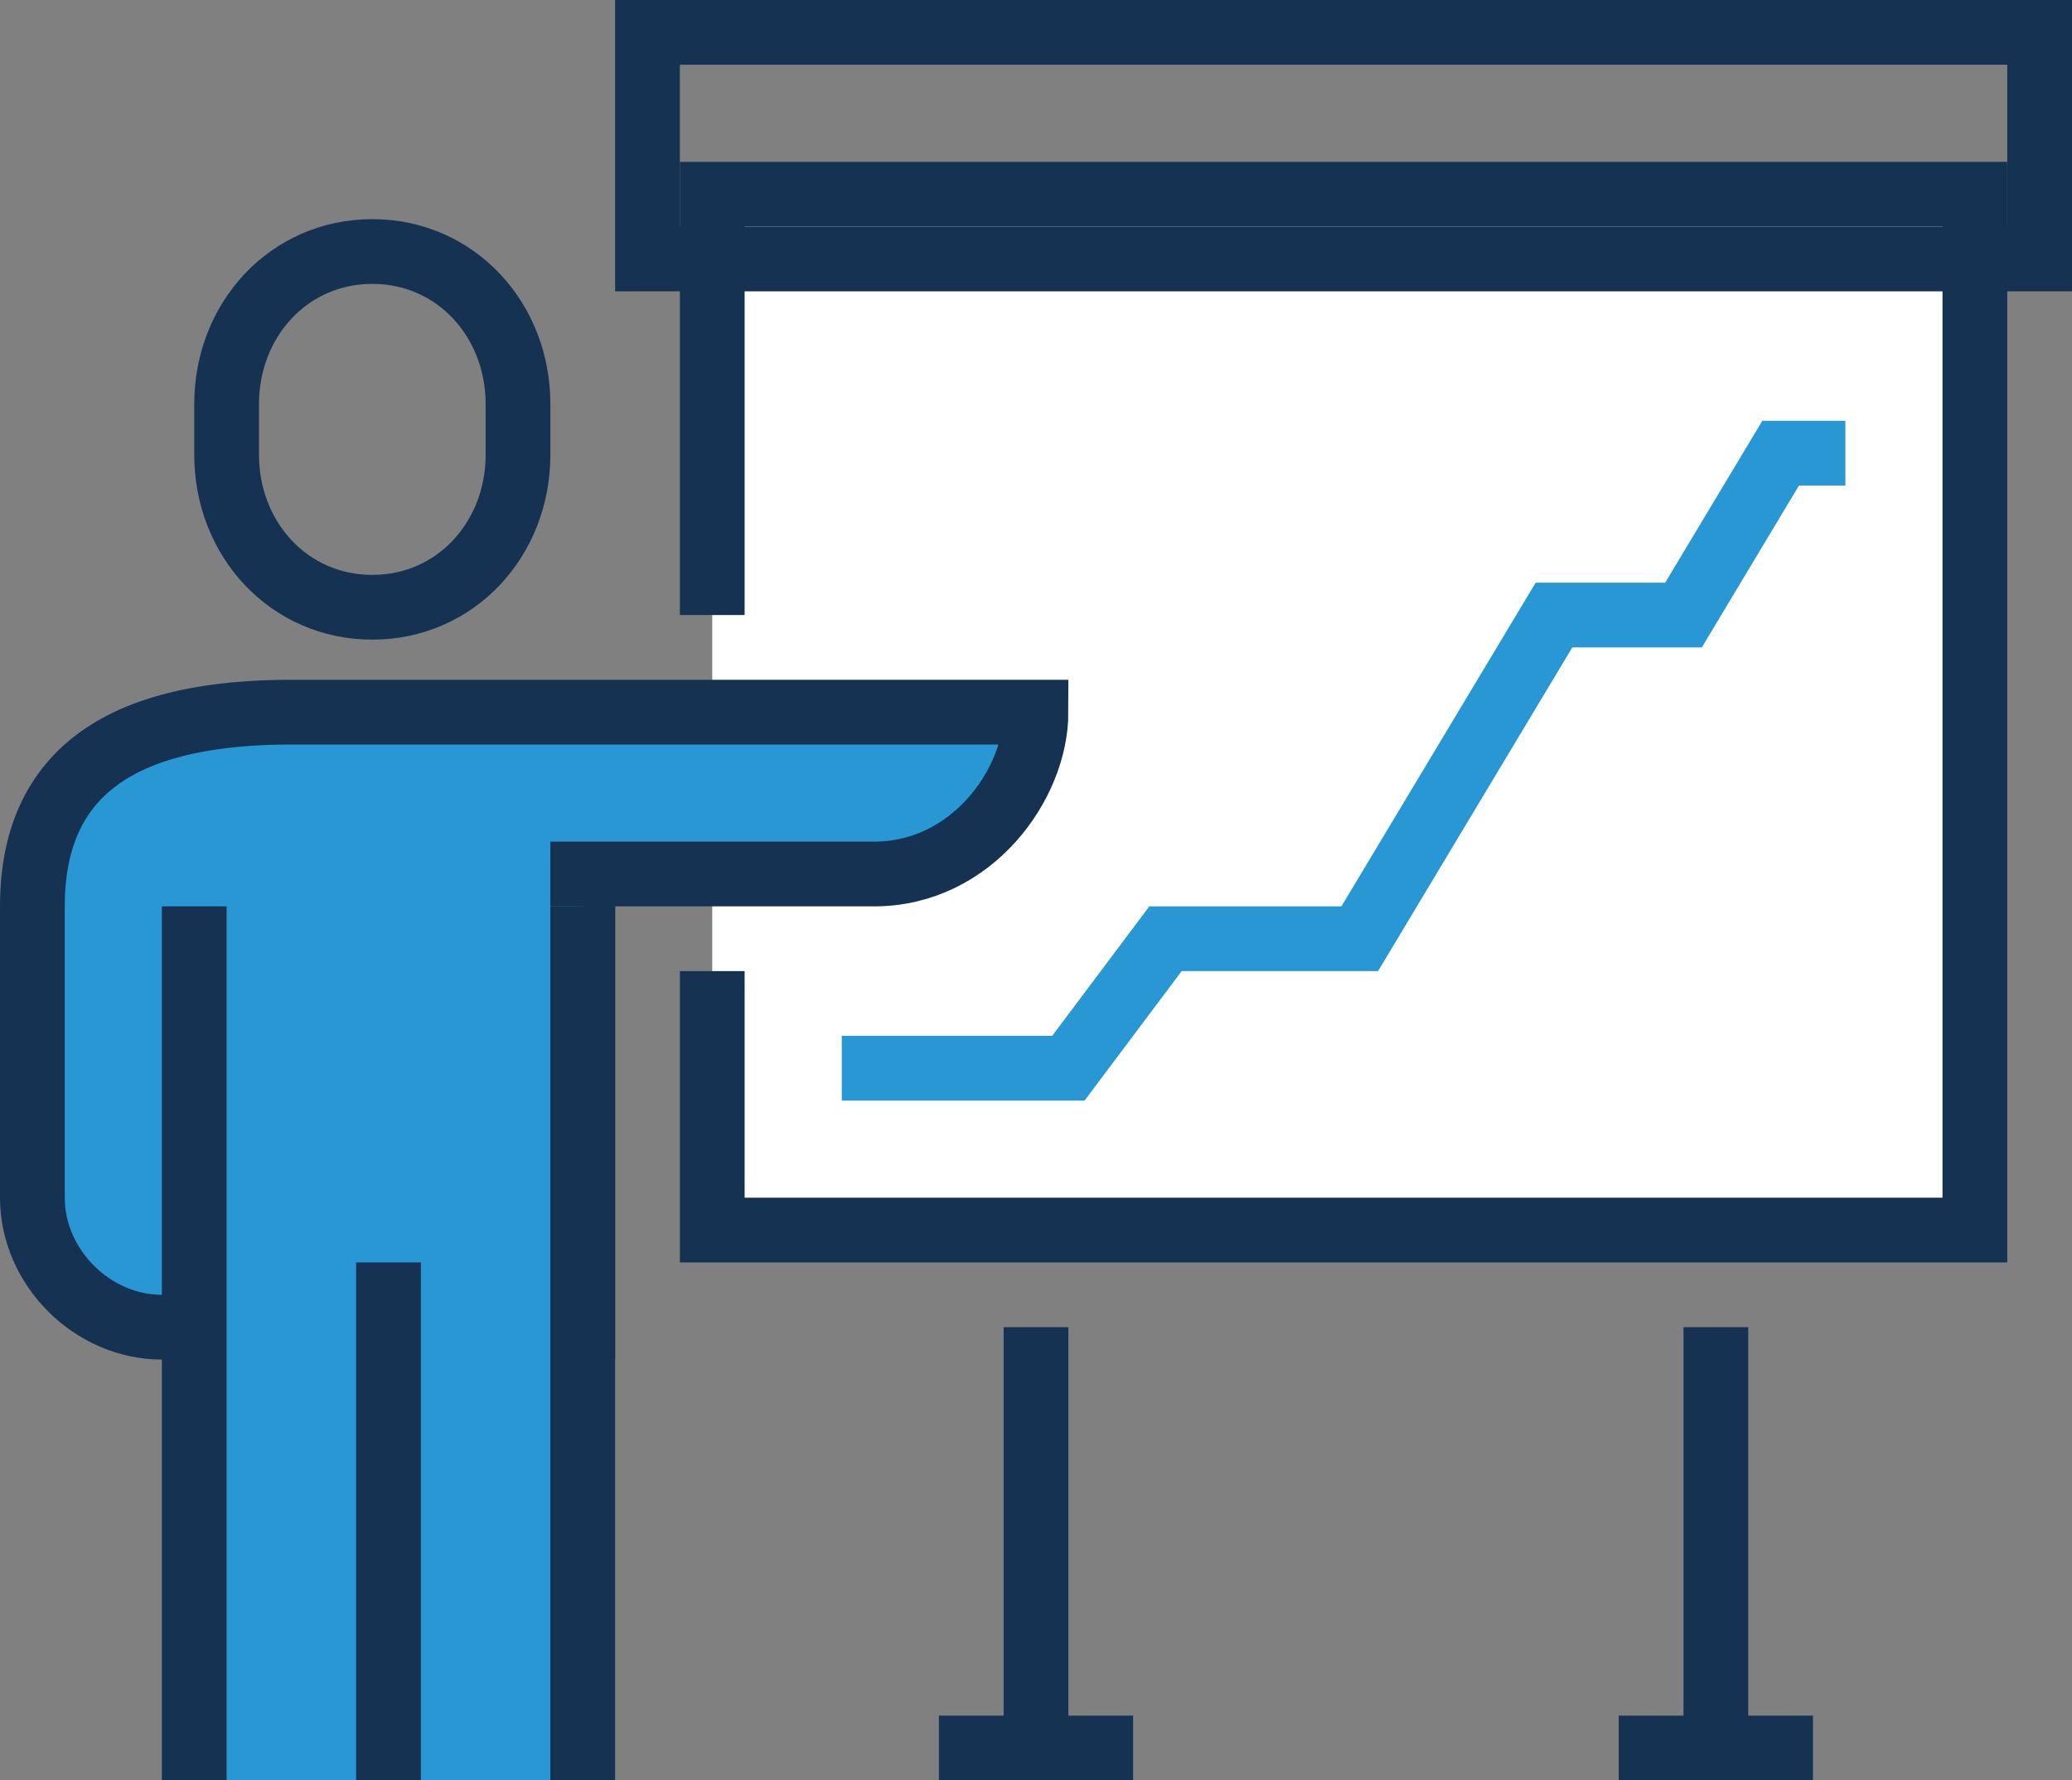
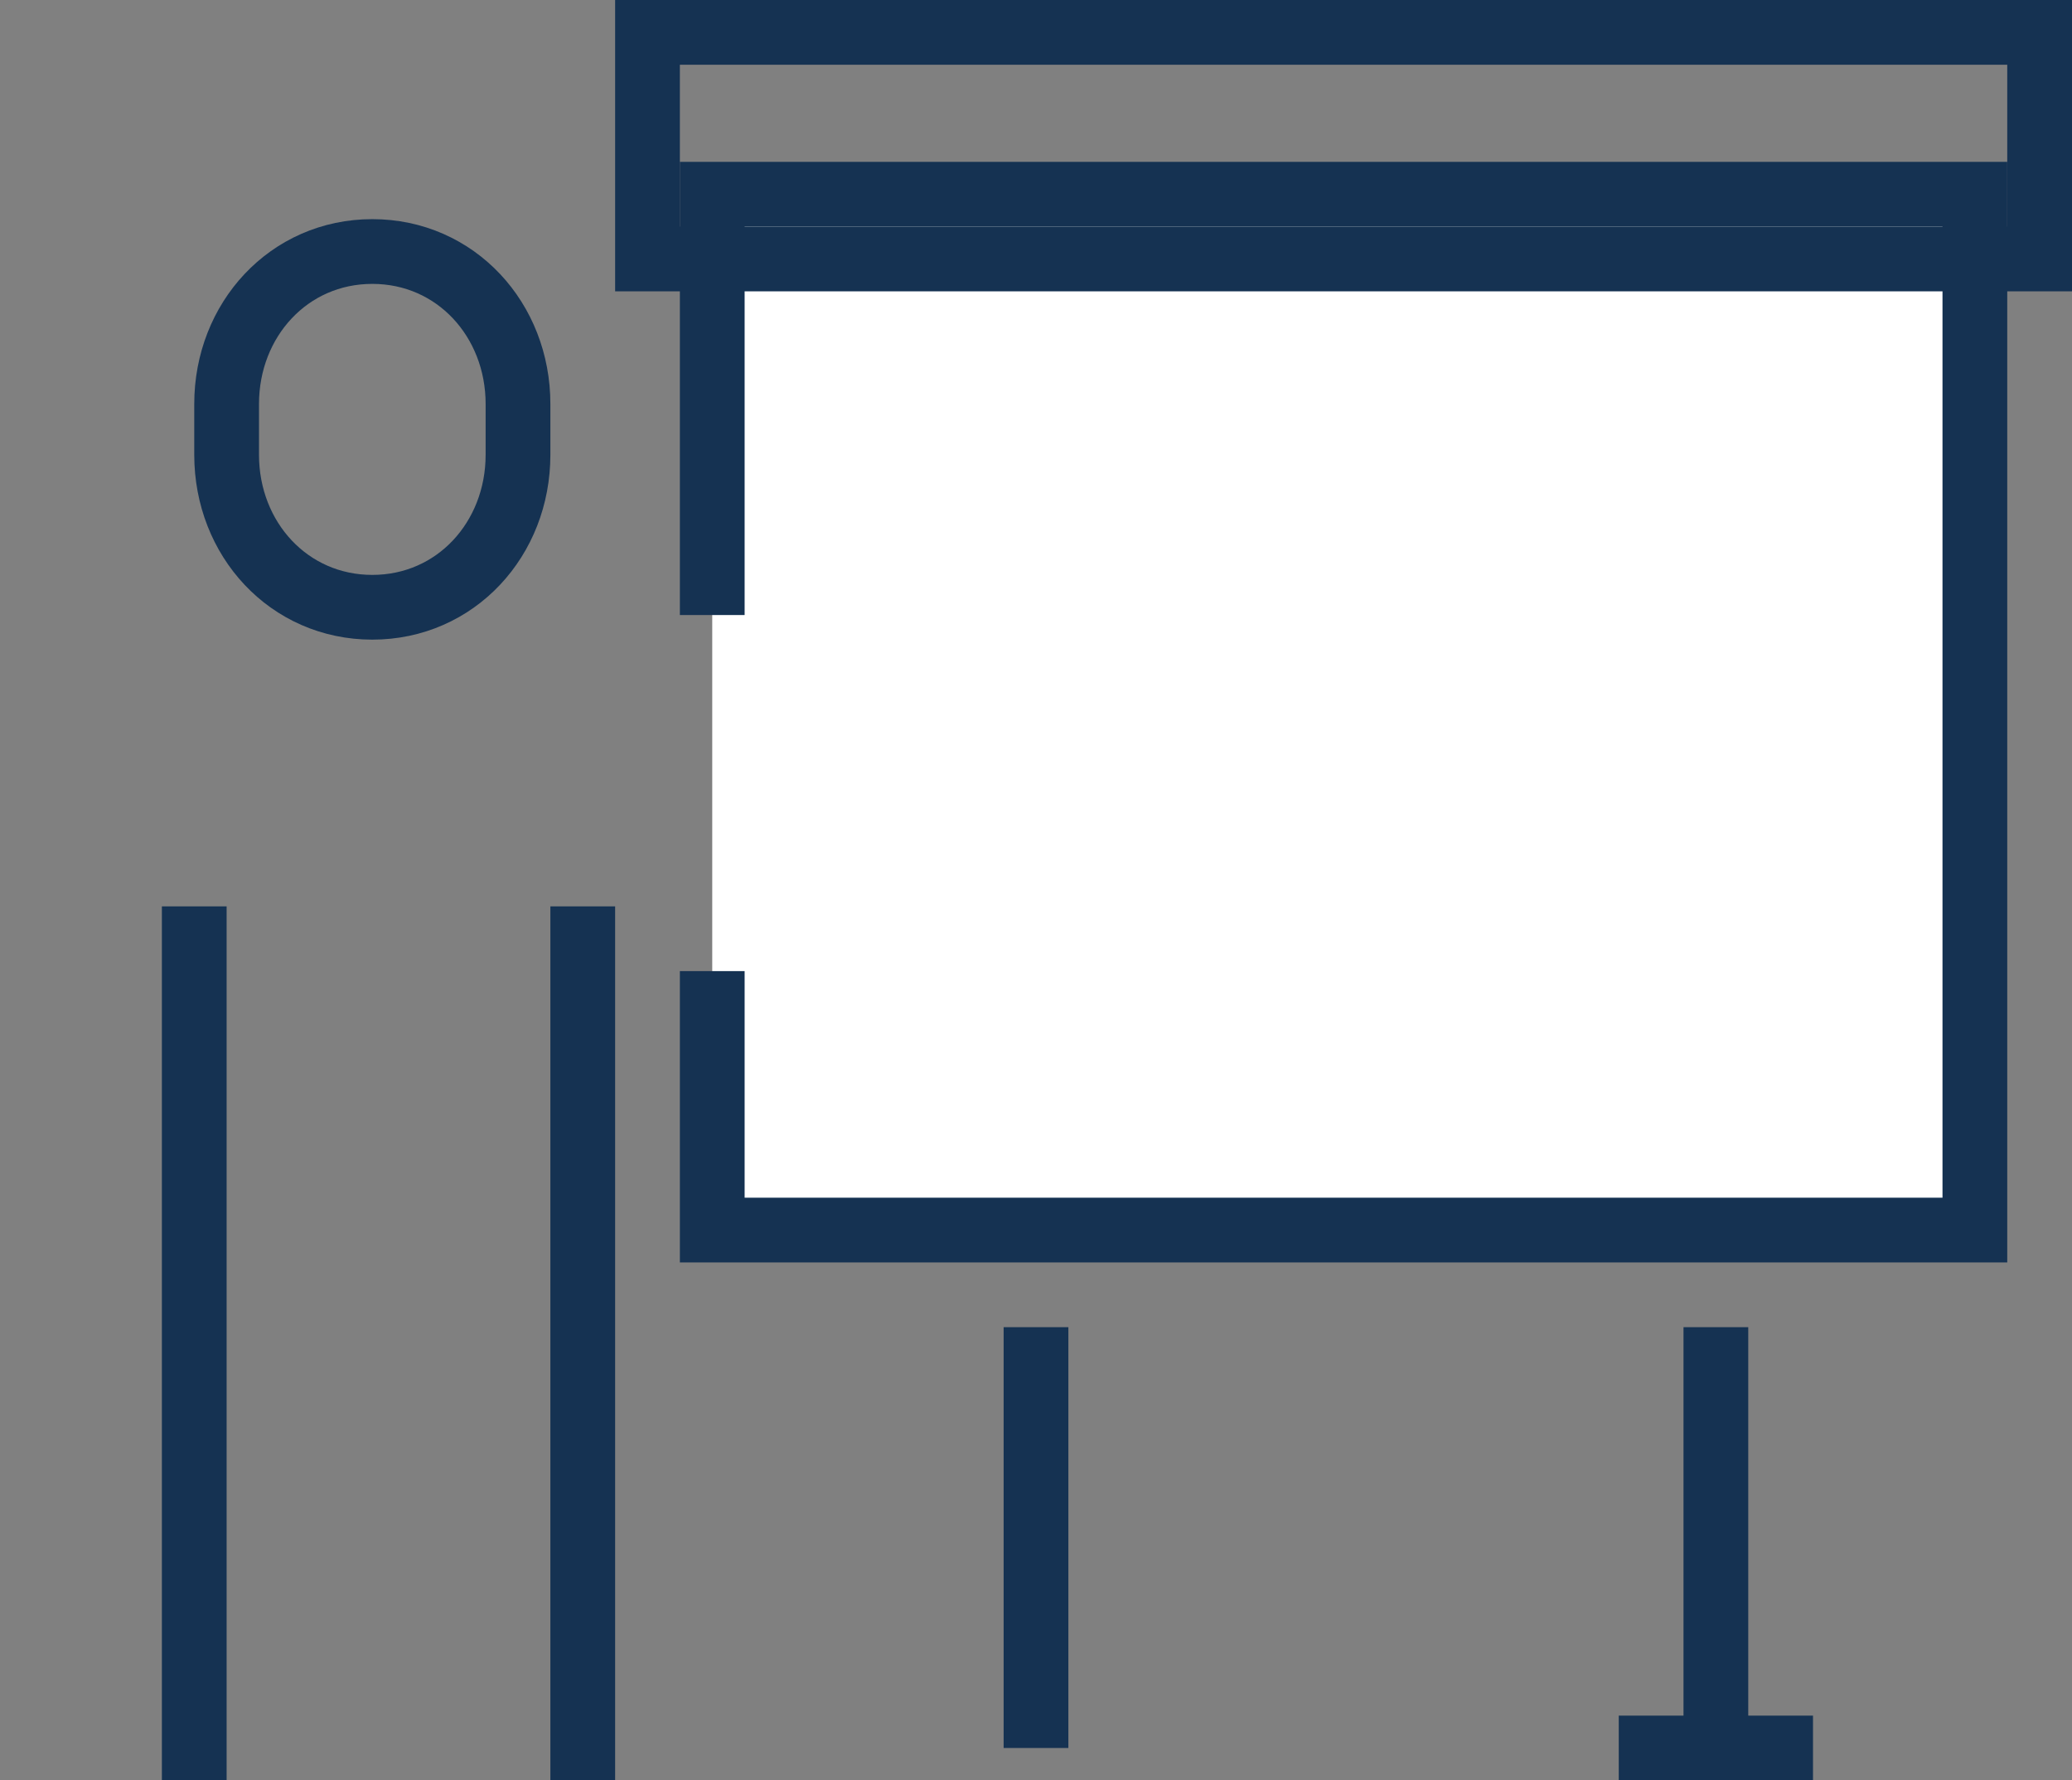
<svg xmlns="http://www.w3.org/2000/svg" id="Layer_2" data-name="Layer 2" viewBox="0 0 64 55">
  <rect x="0" y="0" width="64" height="55" fill="#808080" stroke="none" />
  <defs>
    <style>      .cls-1, .cls-2 {        stroke: #153252;      }      .cls-1, .cls-2, .cls-3 {        stroke-miterlimit: 10;        stroke-width: 2px;      }      .cls-1, .cls-3 {        fill: none;      }      .cls-2, .cls-4 {        fill: #2997d3;      }      .cls-4, .cls-5 {        stroke-width: 0px;      }      .cls-5 {        fill: #fff;      }      .cls-3 {        stroke: #2997d3;      }    </style>
  </defs>
  <g id="icons">
    <g>
      <line class="cls-1" x1="53" y1="41" x2="53" y2="54" />
      <line class="cls-1" x1="32" y1="54" x2="32" y2="41" />
      <rect class="cls-5" x="22" y="6" width="39" height="32" />
      <polyline class="cls-1" points="22 19 22 6 61 6 61 38 22 38 22 30" />
      <path class="cls-1" d="M11.5,18.76c2.58,0,4.5-2.11,4.5-4.71v-1.57c0-2.6-1.92-4.71-4.5-4.71s-4.5,2.11-4.5,4.71v1.57c0,2.6,1.92,4.71,4.5,4.71Z" />
-       <path class="cls-2" d="M32,22H9c-4.75,0-8,1.51-8,6v9c0,2.15,1.85,4,4,4h13v-14h9c3.02,0,5-2.78,5-5Z" />
-       <rect class="cls-4" x="6" y="28" width="12" height="27" />
      <line class="cls-1" x1="18" y1="28" x2="18" y2="55" />
-       <line class="cls-1" x1="12" y1="39" x2="12" y2="55" />
      <line class="cls-1" x1="6" y1="28" x2="6" y2="55" />
-       <polyline class="cls-3" points="26 33 33 33 36 29 42 29 48 19 52 19 55 14 57 14" />
-       <line class="cls-1" x1="29" y1="54" x2="35" y2="54" />
      <line class="cls-1" x1="50" y1="54" x2="56" y2="54" />
      <rect class="cls-1" x="20" y="1" width="43" height="7" />
    </g>
  </g>
</svg>